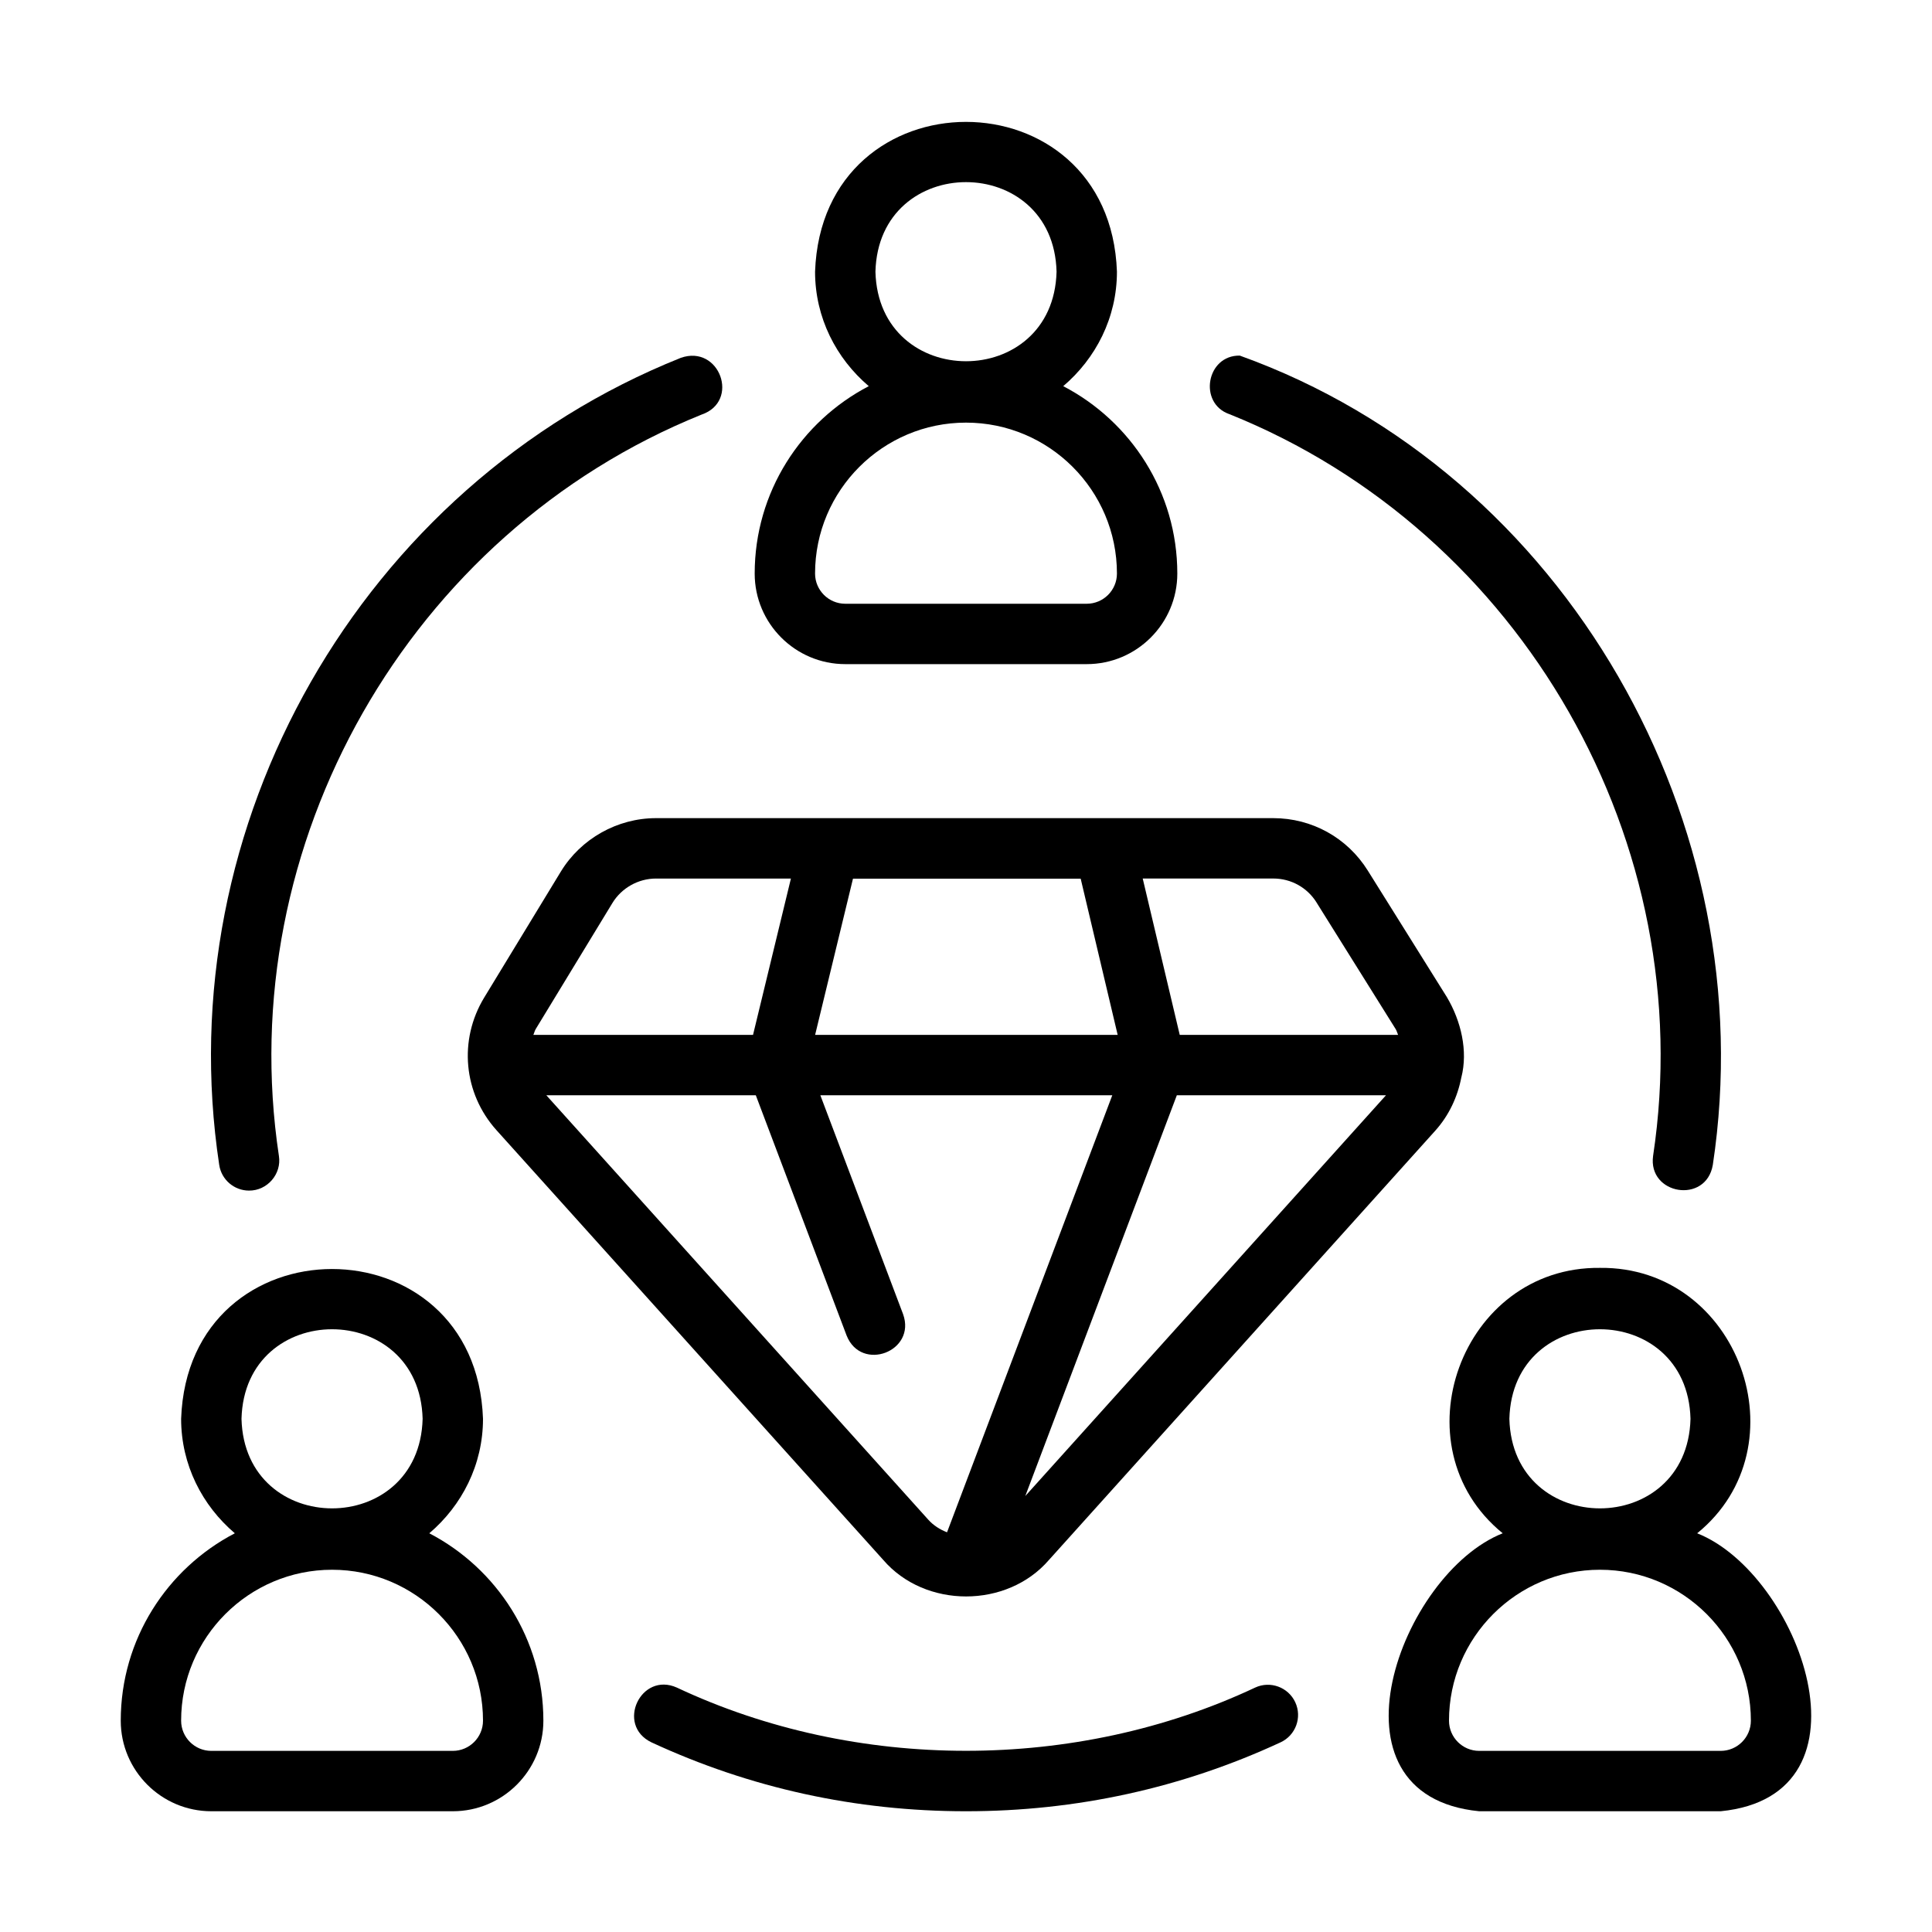
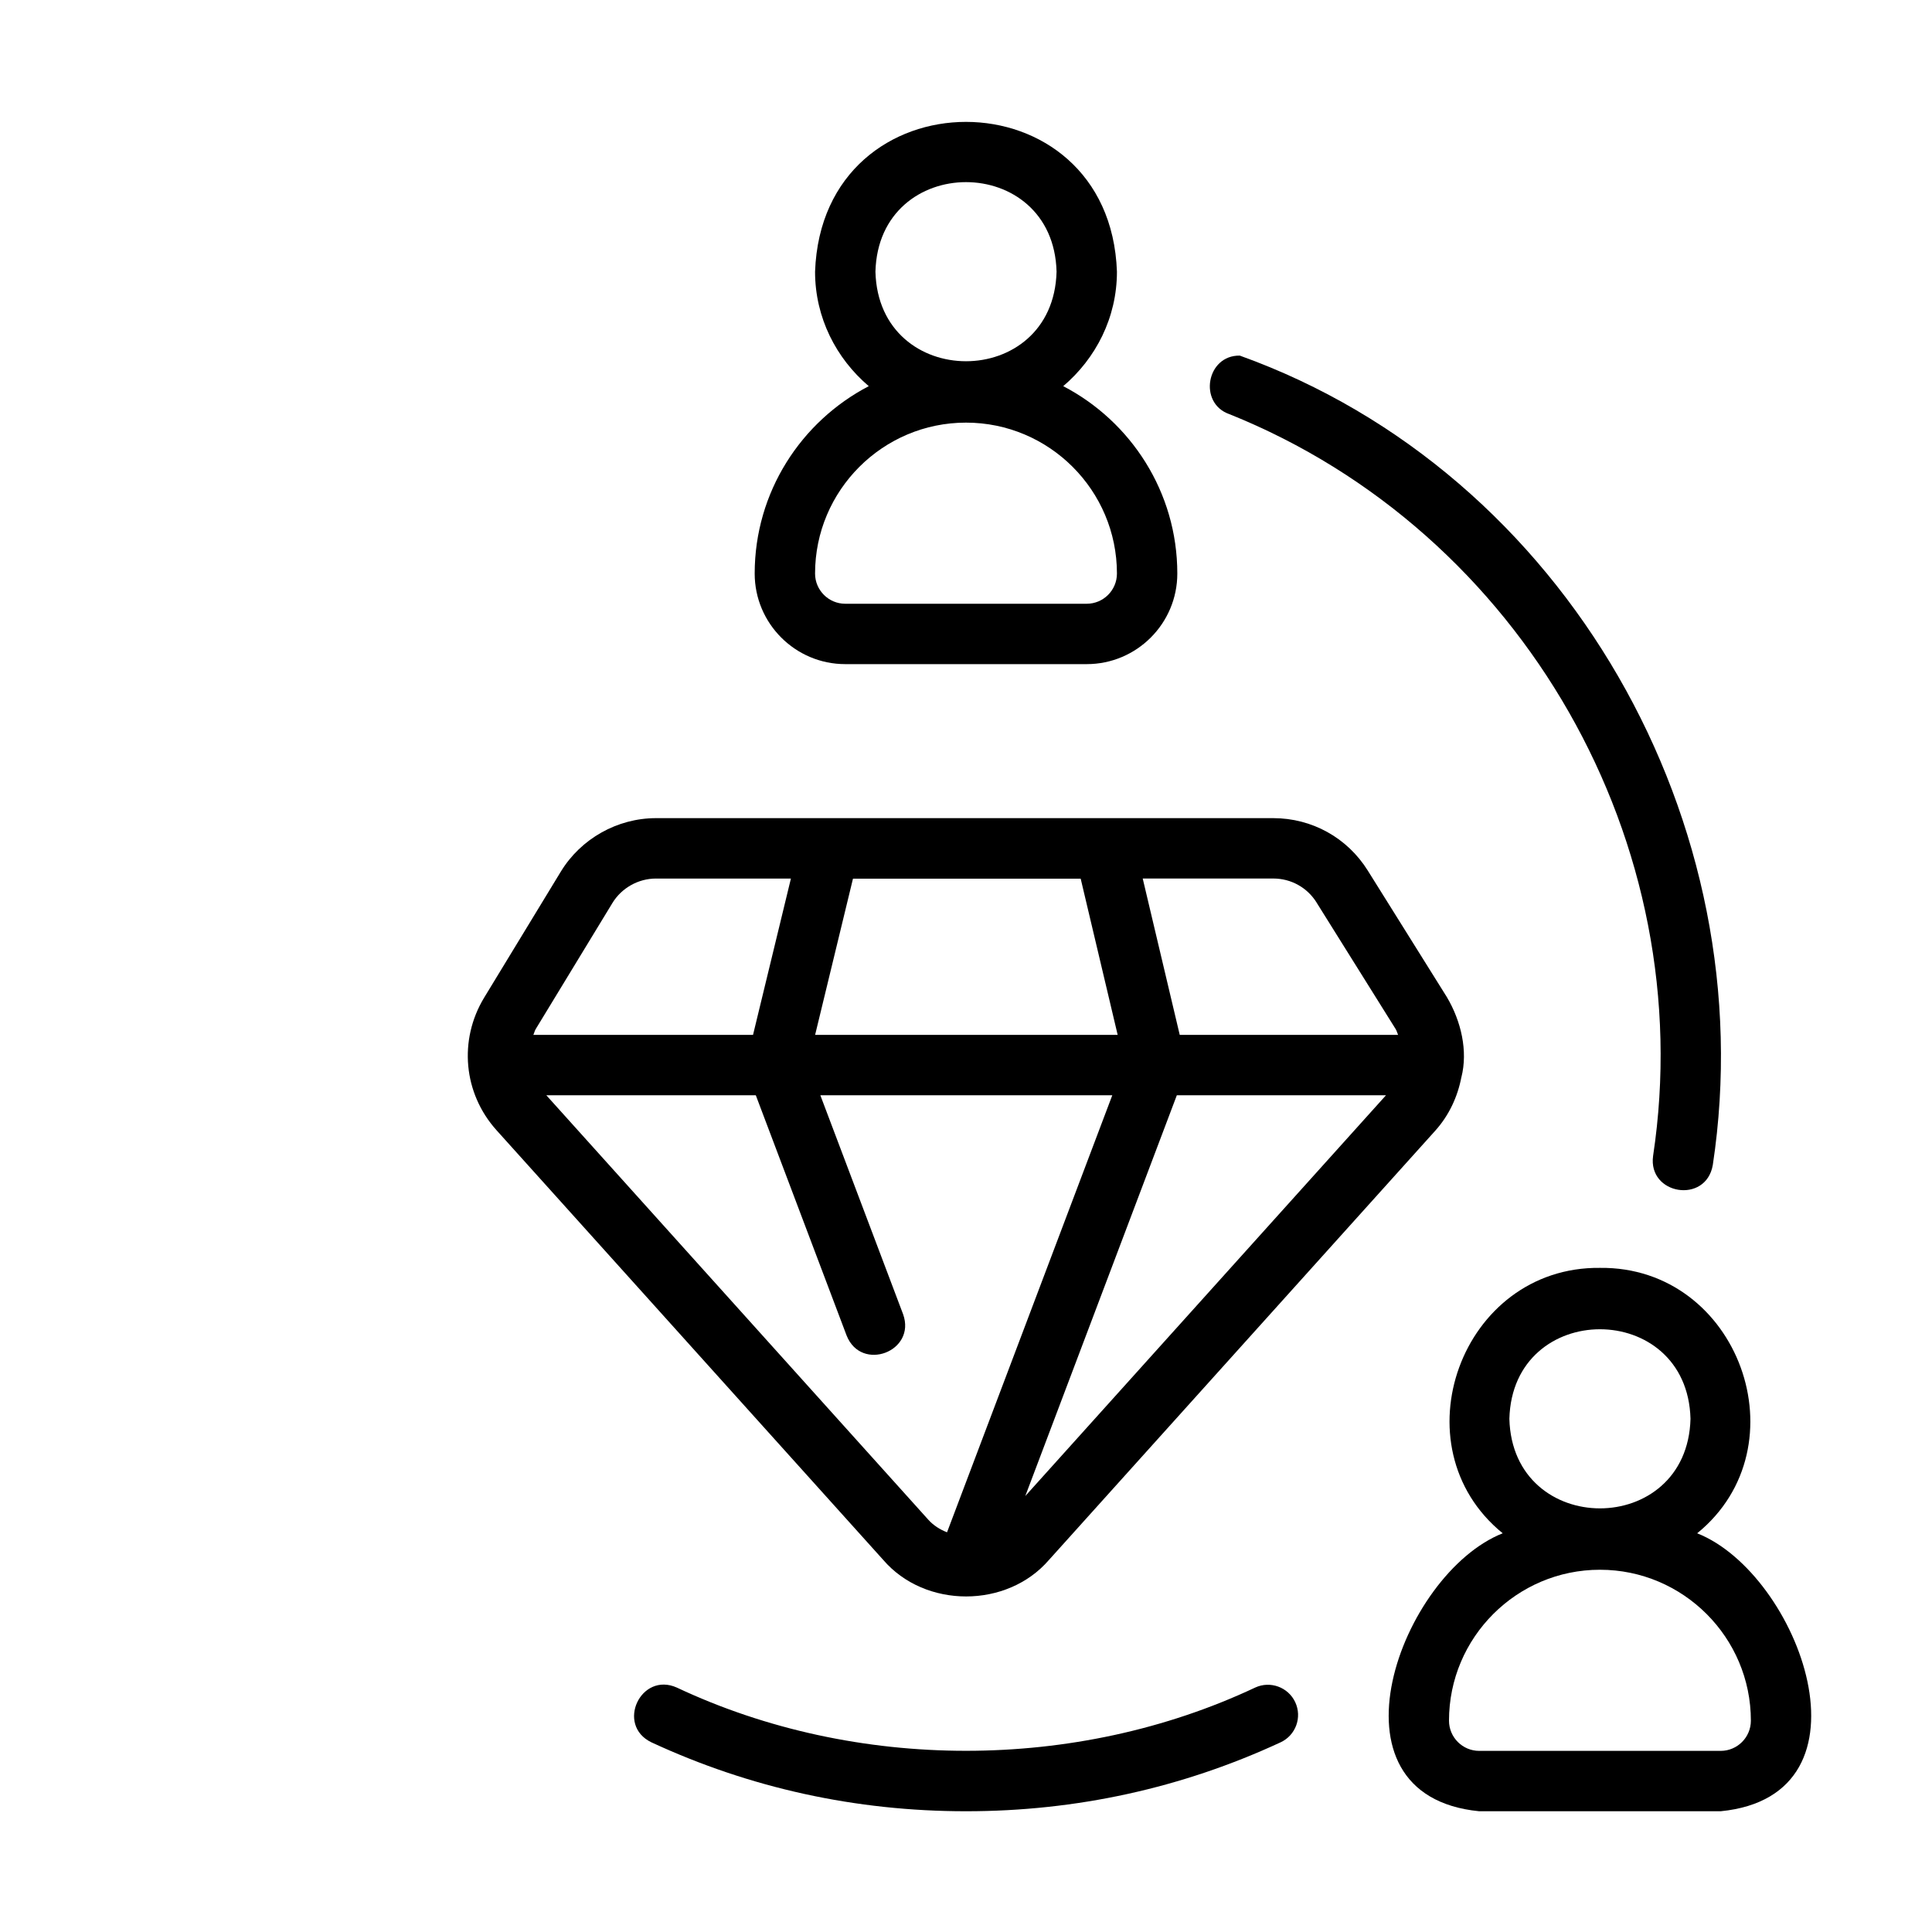
<svg xmlns="http://www.w3.org/2000/svg" id="Line" viewBox="0 0 64 64">
  <path d="m48.41 35.688c.222-.872-.008-1.861-.48-2.657-0 0-2.621-4.193-2.621-4.193-.679-1.087-1.85-1.736-3.131-1.736h-20.447c-1.28 0-2.489.68-3.154 1.773l-2.54 4.175c-.849 1.403-.688 3.167.41 4.389 0 0 12.812 14.236 12.812 14.236 1.389 1.613 4.099 1.612 5.489-0 0 0 12.795-14.217 12.795-14.217.458-.509.742-1.126.866-1.77zm-4.797-5.79 2.621 4.193c.037.06.05.127.079.19h-7.233l-1.226-5.179h4.325c.587 0 1.124.297 1.435.796zm-7.814-.791 1.225 5.174h-10.022l1.254-5.174h7.542zm-15.513.808c.305-.501.858-.812 1.445-.812h4.469l-1.255 5.179h-7.277c.029-.063.041-.131.078-.192l2.54-4.175zm-2.189 6.367h6.94l3.008 7.959c.486 1.221 2.315.53 1.871-.707 0.0 0-2.741-7.252-2.741-7.252h9.671l-5.474 14.477c-.234-.09-.451-.227-.625-.421l-12.649-14.056zm15.867 13.276 5.02-13.276h6.929z" />
  <path d="m56.221 50.792c3.537-2.875 1.381-8.846-3.221-8.792-4.602-.051-6.759 5.914-3.221 8.792-3.382 1.339-6.097 8.684-.779 9.208-0-0 8-0 8-0 5.318-.526 2.604-7.867-.779-9.208zm-6.221-3.792c.104-3.956 5.897-3.955 6 0-.104 3.956-5.897 3.955-6-0zm7 11h-8c-.551 0-1-.449-1-1 0-2.757 2.243-5 5-5s5 2.243 5 5c0 .551-.449 1-1 1z" />
  <path d="m25 19c0 1.654 1.346 3 3 3h8c1.654 0 3-1.346 3-3 0-2.698-1.537-5.04-3.779-6.208 1.079-.918 1.779-2.268 1.779-3.792-.234-6.615-9.765-6.618-10.0 0 0 1.524.7 2.874 1.779 3.792-2.242 1.168-3.779 3.51-3.779 6.208zm4-10c.104-3.956 5.897-3.955 6 0-.104 3.956-5.897 3.955-6-0zm3 5c2.757 0 5 2.243 5 5 0 .551-.449 1-1 1h-8c-.551 0-1-.449-1-1 0-2.757 2.243-5 5-5z" />
-   <path d="m4 57c0 1.654 1.346 3 3 3h8c1.654 0 3-1.346 3-3 0-2.698-1.537-5.04-3.779-6.208 1.079-.918 1.779-2.268 1.779-3.792-.234-6.615-9.765-6.618-10.0 0 0 1.524.7 2.874 1.779 3.792-2.242 1.168-3.779 3.51-3.779 6.208zm4-10c.104-3.956 5.897-3.955 6 0-.104 3.956-5.897 3.955-6-0zm3 5c2.757 0 5 2.243 5 5 0 .551-.449 1-1 1h-8c-.551 0-1-.449-1-1 0-2.757 2.243-5 5-5z" />
-   <path d="m8.249 39.44c.606.005 1.086-.551.99-1.15-1.557-10.322 4.304-20.641 13.999-24.555 1.287-.437.601-2.334-.686-1.881-10.588 4.234-16.994 15.482-15.29 26.736.075.495.501.85.987.85z" />
  <path d="m40.72 13.717c9.72 3.901 15.602 14.235 14.041 24.573-.18 1.289 1.755 1.606 1.978.3 1.711-11.292-4.842-22.923-15.669-26.81-1.104-.018-1.381 1.573-.35 1.938z" />
  <path d="m41.579 55.903c-5.935 2.793-13.223 2.793-19.158-0-1.194-.534-2.029 1.24-.842 1.814 3.266 1.515 6.771 2.283 10.421 2.283s7.155-.768 10.421-2.283c.501-.232.719-.827.486-1.328-.233-.501-.829-.718-1.328-.486z" />
</svg>